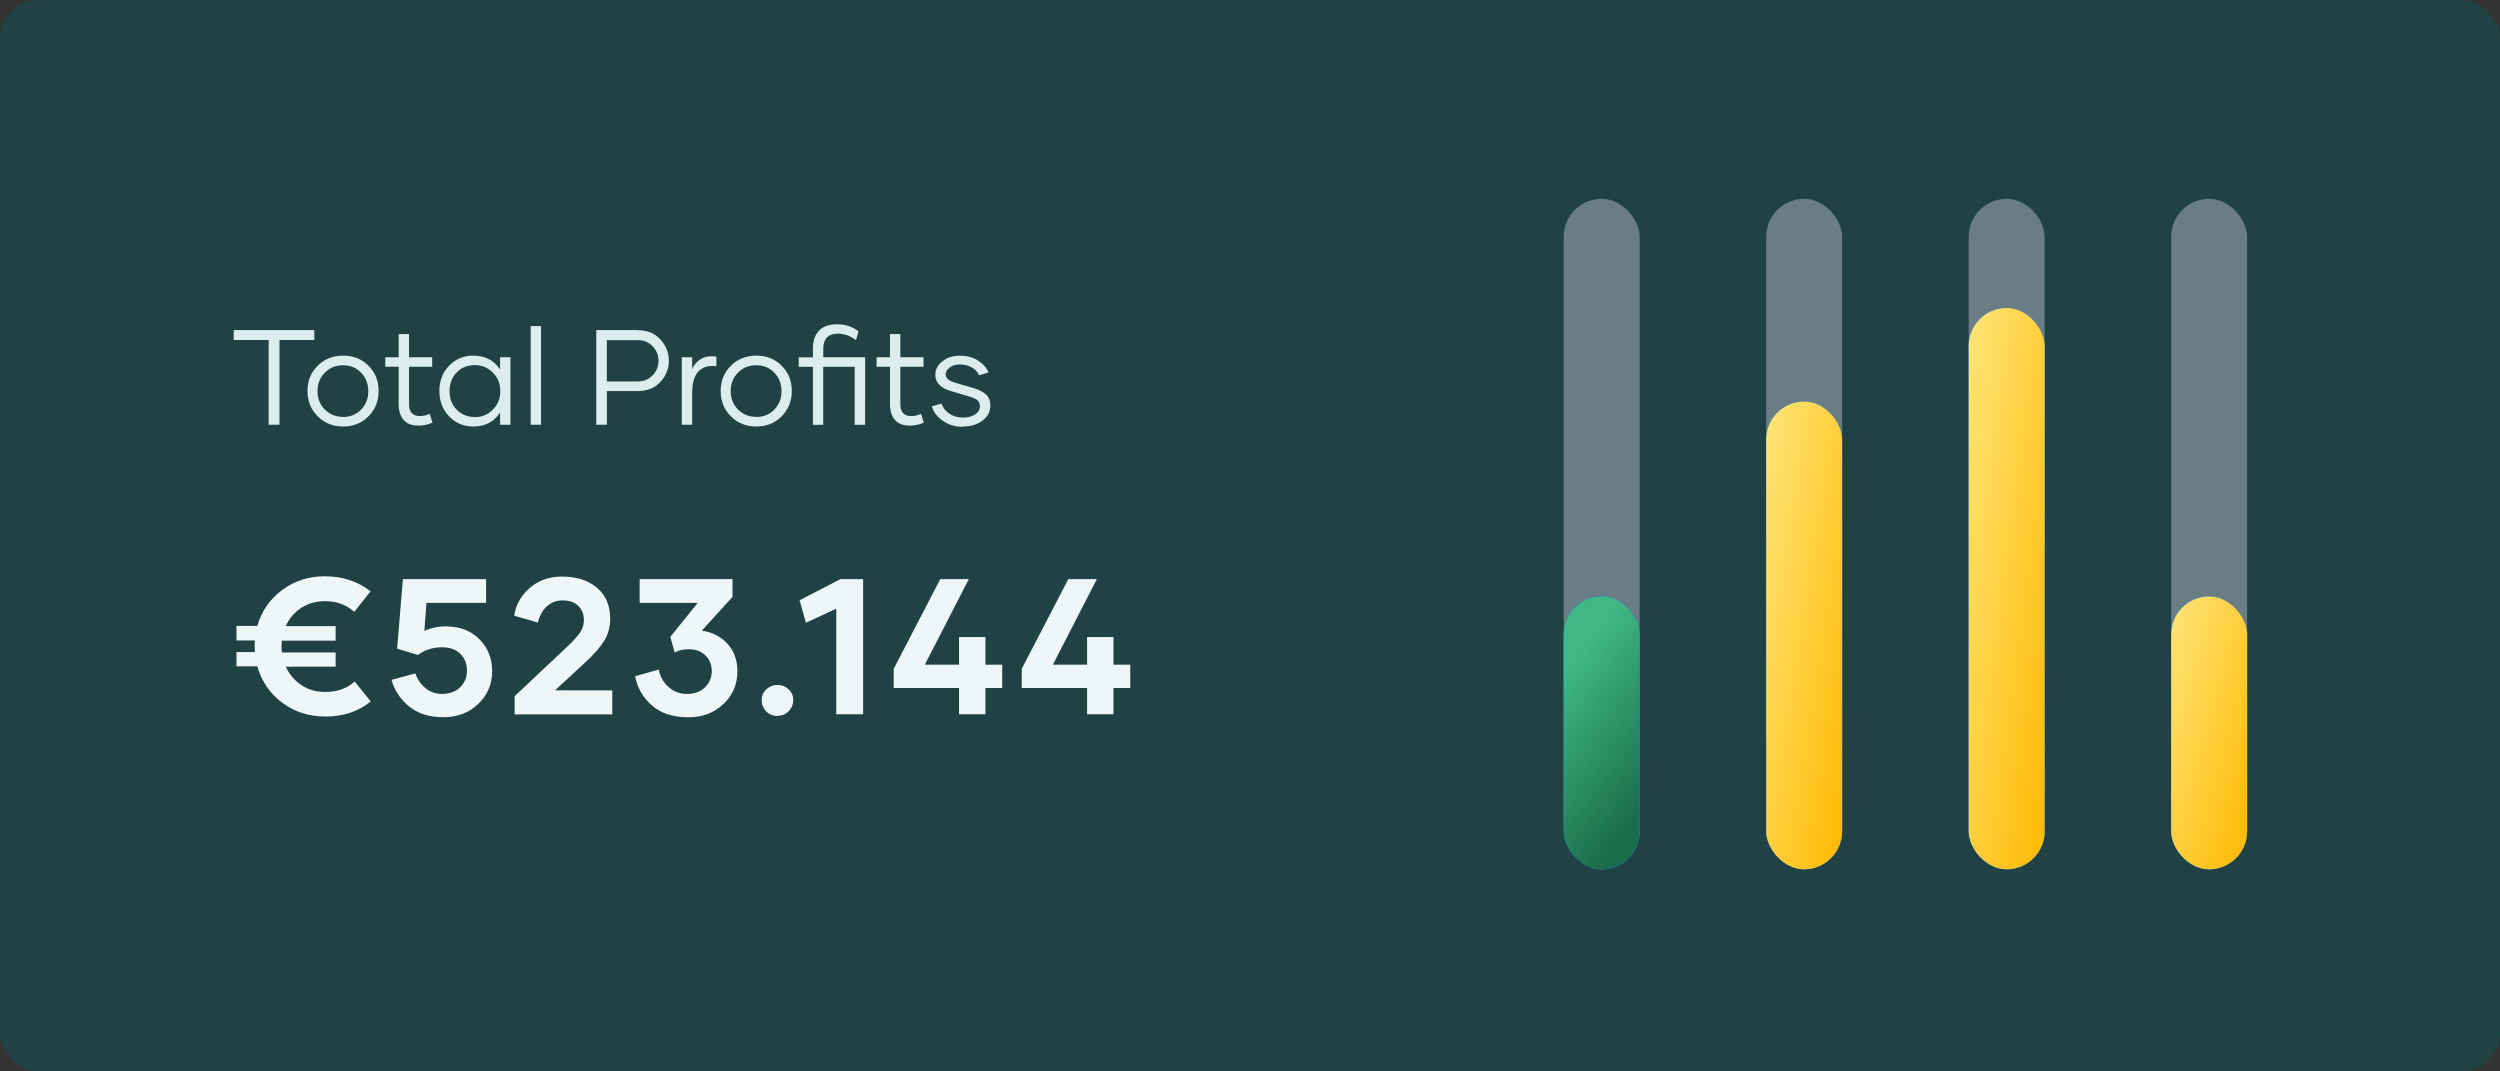
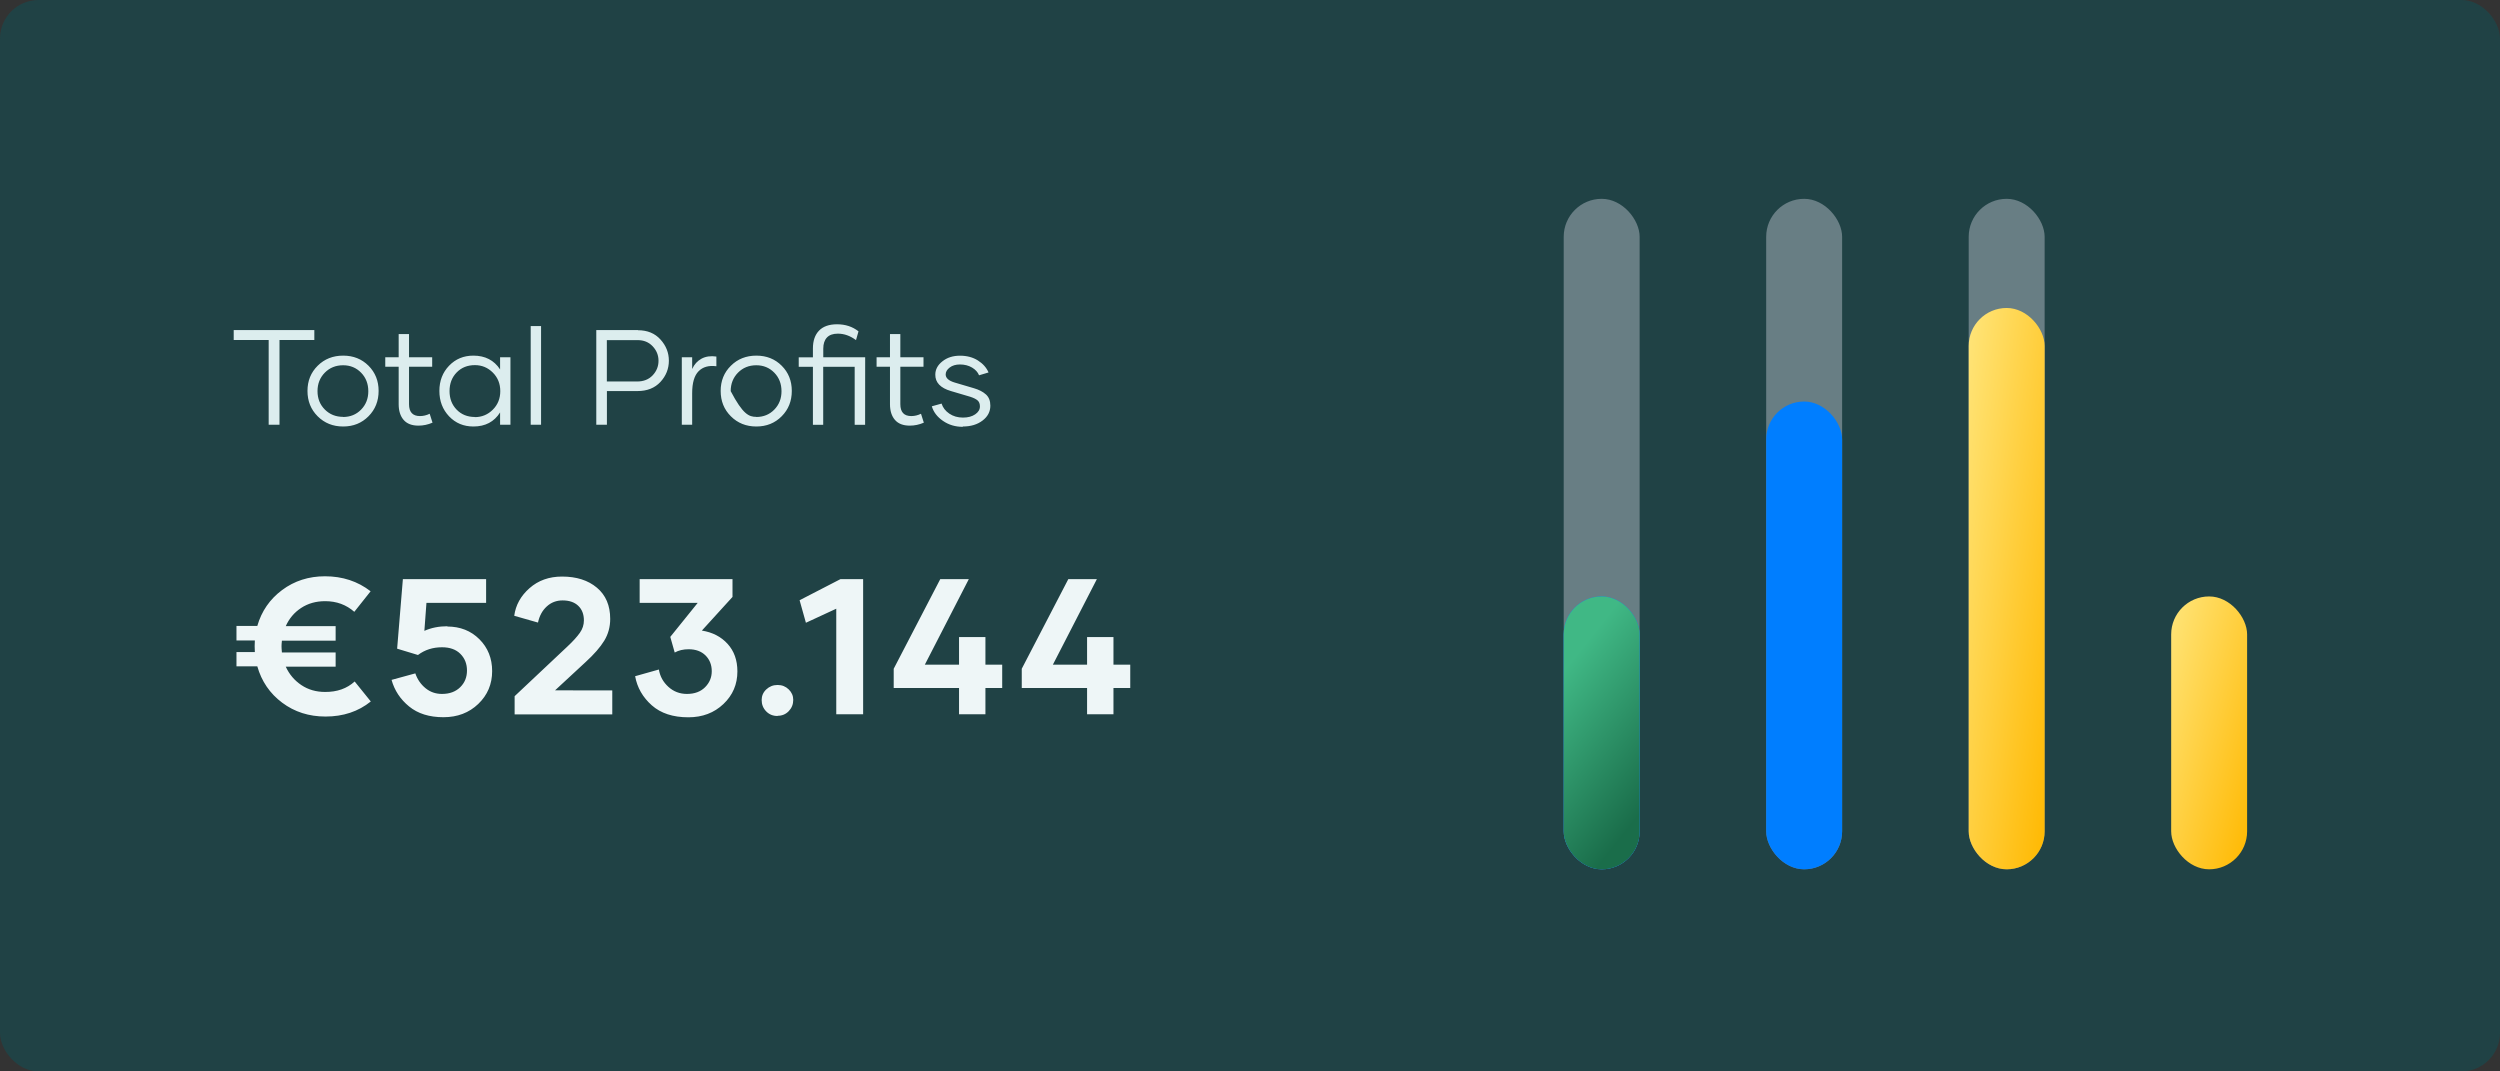
<svg xmlns="http://www.w3.org/2000/svg" width="259" height="111" viewBox="0 0 259 111" fill="none">
  <rect x="0" y="0" width="259" height="111" fill="#333333" stroke="none" />
  <rect width="259" height="111" rx="4" fill="#204245" />
-   <path d="M32.565 34.197V35.223H28.956V44H27.835V35.223H24.212V34.197H32.565ZM35.553 44.185H35.546C34.493 44.185 33.614 43.831 32.907 43.125C32.205 42.423 31.855 41.548 31.855 40.5C31.855 39.456 32.208 38.586 32.914 37.889C33.616 37.191 34.495 36.843 35.553 36.843C36.605 36.843 37.48 37.191 38.178 37.889C38.875 38.586 39.224 39.456 39.224 40.5C39.224 41.548 38.875 42.423 38.178 43.125C37.48 43.831 36.605 44.185 35.553 44.185ZM35.546 43.187L35.539 43.2C36.286 43.2 36.908 42.947 37.405 42.441C37.907 41.931 38.157 41.295 38.157 40.534C38.157 39.764 37.909 39.124 37.412 38.613C36.911 38.098 36.289 37.841 35.546 37.841C34.789 37.841 34.158 38.096 33.652 38.606C33.147 39.121 32.894 39.759 32.894 40.52C32.894 41.286 33.147 41.922 33.652 42.428C34.158 42.934 34.789 43.187 35.546 43.187ZM44.515 42.865L44.809 43.788C44.335 43.993 43.849 44.096 43.352 44.096C42.669 44.096 42.156 43.898 41.815 43.501C41.473 43.105 41.302 42.562 41.302 41.874V37.991H39.914V37.014H41.302V34.607H42.375V37.014H44.774V37.991H42.375V41.874C42.375 42.694 42.753 43.105 43.51 43.105C43.852 43.105 44.187 43.025 44.515 42.865ZM49.047 44.185H49.04C48.033 44.185 47.194 43.834 46.524 43.132C45.855 42.425 45.52 41.548 45.52 40.5C45.52 39.456 45.855 38.586 46.524 37.889C47.194 37.191 48.033 36.843 49.04 36.843C50.261 36.843 51.184 37.319 51.809 38.272V37.014H52.882V44H51.809V42.728C51.198 43.699 50.277 44.185 49.047 44.185ZM49.197 43.2L49.19 43.214C49.92 43.214 50.542 42.956 51.057 42.441C51.572 41.926 51.829 41.286 51.829 40.52C51.829 39.755 51.572 39.115 51.057 38.6C50.542 38.085 49.922 37.827 49.197 37.827C48.432 37.827 47.803 38.08 47.31 38.586C46.818 39.092 46.572 39.737 46.572 40.52C46.572 41.295 46.818 41.935 47.31 42.441C47.803 42.947 48.432 43.2 49.197 43.2ZM54.98 44V33.78H56.054V44H54.98ZM66.096 34.197L66.089 34.211C67.069 34.211 67.848 34.532 68.427 35.175C69.005 35.813 69.295 36.544 69.295 37.369C69.295 38.203 69.003 38.937 68.42 39.57C67.837 40.199 67.044 40.514 66.041 40.514H62.876V44H61.775V34.197H66.096ZM66.007 39.523H66C66.674 39.523 67.212 39.31 67.613 38.887C68.019 38.458 68.222 37.955 68.222 37.376C68.222 36.802 68.019 36.3 67.613 35.872C67.212 35.448 66.695 35.236 66.061 35.236H62.869V39.523H66.007ZM71.708 38.217H71.715C71.929 37.743 72.25 37.39 72.679 37.157C73.112 36.925 73.624 36.852 74.217 36.938V37.943C73.428 37.839 72.813 38.012 72.371 38.463C71.929 38.91 71.708 39.668 71.708 40.739V44H70.635V37.014H71.708V38.217ZM78.359 44.185H78.353C77.3 44.185 76.42 43.831 75.714 43.125C75.012 42.423 74.661 41.548 74.661 40.5C74.661 39.456 75.014 38.586 75.721 37.889C76.422 37.191 77.302 36.843 78.359 36.843C79.412 36.843 80.287 37.191 80.984 37.889C81.682 38.586 82.03 39.456 82.03 40.5C82.03 41.548 81.682 42.423 80.984 43.125C80.287 43.831 79.412 44.185 78.359 44.185ZM78.353 43.187L78.346 43.2C79.093 43.2 79.715 42.947 80.212 42.441C80.713 41.931 80.964 41.295 80.964 40.534C80.964 39.764 80.716 39.124 80.219 38.613C79.717 38.098 79.095 37.841 78.353 37.841C77.596 37.841 76.965 38.096 76.459 38.606C75.953 39.121 75.7 39.759 75.7 40.52C75.7 41.286 75.953 41.922 76.459 42.428C76.965 42.934 77.596 43.187 78.353 43.187ZM89.632 37.014L89.625 44.007H88.545V37.998H85.284V44.007H84.218V37.998H82.748V37.02H84.218V36.098C84.218 35.305 84.43 34.69 84.853 34.252C85.277 33.815 85.899 33.596 86.72 33.596C87.581 33.596 88.322 33.84 88.941 34.327L88.682 35.236C88.085 34.79 87.458 34.566 86.802 34.566C86.3 34.566 85.924 34.699 85.674 34.963C85.419 35.232 85.291 35.617 85.291 36.118V37.014H89.632ZM95.415 42.865L95.709 43.788C95.235 43.993 94.75 44.096 94.253 44.096C93.569 44.096 93.057 43.898 92.715 43.501C92.373 43.105 92.202 42.562 92.202 41.874V37.991H90.814V37.014H92.202V34.607H93.275V37.014H95.675V37.991H93.275V41.874C93.275 42.694 93.654 43.105 94.41 43.105C94.752 43.105 95.087 43.025 95.415 42.865ZM99.756 44.185L99.742 44.219C98.967 44.219 98.284 44.014 97.691 43.603C97.099 43.198 96.714 42.694 96.536 42.093L97.548 41.812C97.68 42.232 97.947 42.578 98.348 42.852C98.749 43.125 99.22 43.262 99.763 43.262C100.282 43.262 100.704 43.15 101.027 42.927C101.355 42.703 101.52 42.43 101.52 42.106C101.52 41.838 101.442 41.633 101.287 41.491C101.132 41.35 100.872 41.22 100.508 41.102L98.519 40.514C97.429 40.195 96.889 39.627 96.898 38.812C96.898 38.278 97.144 37.818 97.637 37.431C98.124 37.043 98.731 36.85 99.455 36.85C100.171 36.85 100.788 37.014 101.308 37.342C101.827 37.67 102.196 38.085 102.415 38.586L101.431 38.88C101.299 38.556 101.057 38.29 100.706 38.08C100.346 37.866 99.927 37.759 99.448 37.759C99.015 37.759 98.66 37.866 98.382 38.08C98.108 38.29 97.972 38.527 97.972 38.791C97.972 39.165 98.284 39.445 98.908 39.632L100.897 40.22C101.426 40.375 101.843 40.591 102.148 40.869C102.449 41.143 102.6 41.53 102.6 42.031C102.6 42.647 102.331 43.159 101.793 43.569C101.255 43.98 100.576 44.185 99.756 44.185Z" fill="#DCEDEE" />
+   <path d="M32.565 34.197V35.223H28.956V44H27.835V35.223H24.212V34.197H32.565ZM35.553 44.185H35.546C34.493 44.185 33.614 43.831 32.907 43.125C32.205 42.423 31.855 41.548 31.855 40.5C31.855 39.456 32.208 38.586 32.914 37.889C33.616 37.191 34.495 36.843 35.553 36.843C36.605 36.843 37.48 37.191 38.178 37.889C38.875 38.586 39.224 39.456 39.224 40.5C39.224 41.548 38.875 42.423 38.178 43.125C37.48 43.831 36.605 44.185 35.553 44.185ZM35.546 43.187L35.539 43.2C36.286 43.2 36.908 42.947 37.405 42.441C37.907 41.931 38.157 41.295 38.157 40.534C38.157 39.764 37.909 39.124 37.412 38.613C36.911 38.098 36.289 37.841 35.546 37.841C34.789 37.841 34.158 38.096 33.652 38.606C33.147 39.121 32.894 39.759 32.894 40.52C32.894 41.286 33.147 41.922 33.652 42.428C34.158 42.934 34.789 43.187 35.546 43.187ZM44.515 42.865L44.809 43.788C44.335 43.993 43.849 44.096 43.352 44.096C42.669 44.096 42.156 43.898 41.815 43.501C41.473 43.105 41.302 42.562 41.302 41.874V37.991H39.914V37.014H41.302V34.607H42.375V37.014H44.774V37.991H42.375V41.874C42.375 42.694 42.753 43.105 43.51 43.105C43.852 43.105 44.187 43.025 44.515 42.865ZM49.047 44.185H49.04C48.033 44.185 47.194 43.834 46.524 43.132C45.855 42.425 45.52 41.548 45.52 40.5C45.52 39.456 45.855 38.586 46.524 37.889C47.194 37.191 48.033 36.843 49.04 36.843C50.261 36.843 51.184 37.319 51.809 38.272V37.014H52.882V44H51.809V42.728C51.198 43.699 50.277 44.185 49.047 44.185ZM49.197 43.2L49.19 43.214C49.92 43.214 50.542 42.956 51.057 42.441C51.572 41.926 51.829 41.286 51.829 40.52C51.829 39.755 51.572 39.115 51.057 38.6C50.542 38.085 49.922 37.827 49.197 37.827C48.432 37.827 47.803 38.08 47.31 38.586C46.818 39.092 46.572 39.737 46.572 40.52C46.572 41.295 46.818 41.935 47.31 42.441C47.803 42.947 48.432 43.2 49.197 43.2ZM54.98 44V33.78H56.054V44H54.98ZM66.096 34.197L66.089 34.211C67.069 34.211 67.848 34.532 68.427 35.175C69.005 35.813 69.295 36.544 69.295 37.369C69.295 38.203 69.003 38.937 68.42 39.57C67.837 40.199 67.044 40.514 66.041 40.514H62.876V44H61.775V34.197H66.096ZM66.007 39.523H66C66.674 39.523 67.212 39.31 67.613 38.887C68.019 38.458 68.222 37.955 68.222 37.376C68.222 36.802 68.019 36.3 67.613 35.872C67.212 35.448 66.695 35.236 66.061 35.236H62.869V39.523H66.007ZM71.708 38.217H71.715C71.929 37.743 72.25 37.39 72.679 37.157C73.112 36.925 73.624 36.852 74.217 36.938V37.943C73.428 37.839 72.813 38.012 72.371 38.463C71.929 38.91 71.708 39.668 71.708 40.739V44H70.635V37.014H71.708V38.217ZM78.359 44.185H78.353C77.3 44.185 76.42 43.831 75.714 43.125C75.012 42.423 74.661 41.548 74.661 40.5C74.661 39.456 75.014 38.586 75.721 37.889C76.422 37.191 77.302 36.843 78.359 36.843C79.412 36.843 80.287 37.191 80.984 37.889C81.682 38.586 82.03 39.456 82.03 40.5C82.03 41.548 81.682 42.423 80.984 43.125C80.287 43.831 79.412 44.185 78.359 44.185ZM78.353 43.187L78.346 43.2C79.093 43.2 79.715 42.947 80.212 42.441C80.713 41.931 80.964 41.295 80.964 40.534C80.964 39.764 80.716 39.124 80.219 38.613C79.717 38.098 79.095 37.841 78.353 37.841C77.596 37.841 76.965 38.096 76.459 38.606C75.953 39.121 75.7 39.759 75.7 40.52C76.965 42.934 77.596 43.187 78.353 43.187ZM89.632 37.014L89.625 44.007H88.545V37.998H85.284V44.007H84.218V37.998H82.748V37.02H84.218V36.098C84.218 35.305 84.43 34.69 84.853 34.252C85.277 33.815 85.899 33.596 86.72 33.596C87.581 33.596 88.322 33.84 88.941 34.327L88.682 35.236C88.085 34.79 87.458 34.566 86.802 34.566C86.3 34.566 85.924 34.699 85.674 34.963C85.419 35.232 85.291 35.617 85.291 36.118V37.014H89.632ZM95.415 42.865L95.709 43.788C95.235 43.993 94.75 44.096 94.253 44.096C93.569 44.096 93.057 43.898 92.715 43.501C92.373 43.105 92.202 42.562 92.202 41.874V37.991H90.814V37.014H92.202V34.607H93.275V37.014H95.675V37.991H93.275V41.874C93.275 42.694 93.654 43.105 94.41 43.105C94.752 43.105 95.087 43.025 95.415 42.865ZM99.756 44.185L99.742 44.219C98.967 44.219 98.284 44.014 97.691 43.603C97.099 43.198 96.714 42.694 96.536 42.093L97.548 41.812C97.68 42.232 97.947 42.578 98.348 42.852C98.749 43.125 99.22 43.262 99.763 43.262C100.282 43.262 100.704 43.15 101.027 42.927C101.355 42.703 101.52 42.43 101.52 42.106C101.52 41.838 101.442 41.633 101.287 41.491C101.132 41.35 100.872 41.22 100.508 41.102L98.519 40.514C97.429 40.195 96.889 39.627 96.898 38.812C96.898 38.278 97.144 37.818 97.637 37.431C98.124 37.043 98.731 36.85 99.455 36.85C100.171 36.85 100.788 37.014 101.308 37.342C101.827 37.67 102.196 38.085 102.415 38.586L101.431 38.88C101.299 38.556 101.057 38.29 100.706 38.08C100.346 37.866 99.927 37.759 99.448 37.759C99.015 37.759 98.66 37.866 98.382 38.08C98.108 38.29 97.972 38.527 97.972 38.791C97.972 39.165 98.284 39.445 98.908 39.632L100.897 40.22C101.426 40.375 101.843 40.591 102.148 40.869C102.449 41.143 102.6 41.53 102.6 42.031C102.6 42.647 102.331 43.159 101.793 43.569C101.255 43.98 100.576 44.185 99.756 44.185Z" fill="#DCEDEE" />
  <path d="M36.744 70.602C35.943 71.334 34.918 71.695 33.678 71.686C32.75 71.686 31.93 71.451 31.217 70.973C30.504 70.494 29.967 69.859 29.605 69.068H34.772V67.594H29.205C29.176 67.291 29.166 67.076 29.166 66.949C29.166 66.832 29.176 66.637 29.205 66.373H34.772V64.869H29.605C29.957 64.078 30.484 63.453 31.197 62.984C31.91 62.516 32.74 62.281 33.688 62.281C34.869 62.281 35.875 62.652 36.705 63.385L38.395 61.256C37.057 60.221 35.484 59.703 33.668 59.703C31.979 59.703 30.494 60.182 29.225 61.129C27.955 62.076 27.096 63.316 26.656 64.85H24.498V66.353H26.402C26.393 66.481 26.383 66.676 26.383 66.939C26.383 67.223 26.393 67.428 26.402 67.555H24.498V69.029H26.656C27.096 70.582 27.955 71.842 29.234 72.799C30.514 73.756 32.008 74.234 33.727 74.234C35.553 74.234 37.115 73.717 38.414 72.672L36.744 70.602ZM46.367 64.879C45.478 64.879 44.678 65.035 43.965 65.357L44.18 62.457H50.361V59.996H41.738L41.143 67.203L43.301 67.857C44.014 67.32 44.844 67.057 45.791 67.057C46.602 67.057 47.236 67.281 47.695 67.74C48.154 68.199 48.379 68.775 48.379 69.469C48.379 70.162 48.145 70.738 47.676 71.197C47.207 71.656 46.582 71.891 45.791 71.891C45.137 71.891 44.57 71.695 44.082 71.295C43.594 70.894 43.242 70.387 43.027 69.762L40.566 70.436C40.869 71.529 41.475 72.447 42.383 73.189C43.291 73.932 44.473 74.303 45.938 74.303C47.393 74.303 48.594 73.844 49.551 72.926C50.508 72.008 50.986 70.875 50.986 69.527C50.986 68.209 50.547 67.106 49.668 66.227C48.789 65.348 47.676 64.908 46.328 64.908L46.367 64.879ZM57.504 71.519L60.658 68.6C61.547 67.789 62.191 67.047 62.602 66.373C63.012 65.699 63.217 64.947 63.217 64.117C63.217 62.73 62.758 61.656 61.84 60.885C60.922 60.113 59.721 59.732 58.227 59.732C56.889 59.732 55.766 60.133 54.857 60.934C53.949 61.734 53.422 62.691 53.275 63.795L55.736 64.498C55.883 63.805 56.185 63.248 56.645 62.828C57.103 62.408 57.65 62.203 58.285 62.203C58.978 62.203 59.516 62.389 59.906 62.76C60.297 63.131 60.492 63.639 60.492 64.273C60.492 64.732 60.355 65.162 60.072 65.562C59.789 65.963 59.359 66.441 58.773 66.988L53.315 72.125V74.01H63.432V71.529L57.504 71.519ZM72.723 65.318L75.887 61.842V59.996H66.268V62.457H72.283L69.441 65.982L69.9 67.603C70.301 67.379 70.779 67.262 71.336 67.262C72.078 67.262 72.664 67.477 73.094 67.906C73.523 68.336 73.738 68.883 73.738 69.537C73.738 70.182 73.504 70.738 73.045 71.197C72.586 71.656 71.961 71.891 71.17 71.891C70.428 71.891 69.783 71.647 69.246 71.158C68.709 70.67 68.377 70.074 68.26 69.361L65.799 70.055C66.014 71.236 66.59 72.242 67.527 73.072C68.465 73.902 69.725 74.312 71.316 74.312C72.772 74.312 73.982 73.853 74.949 72.936C75.916 72.018 76.394 70.894 76.394 69.557C76.394 68.394 76.053 67.447 75.379 66.705C74.705 65.963 73.816 65.504 72.713 65.328L72.723 65.318ZM80.559 74.156C81.018 74.156 81.398 74 81.711 73.678C82.023 73.356 82.18 72.965 82.18 72.506C82.18 72.086 82.023 71.725 81.711 71.422C81.398 71.119 81.018 70.963 80.559 70.963C80.1 70.963 79.709 71.119 79.387 71.422C79.064 71.725 78.908 72.096 78.908 72.525C78.908 72.984 79.064 73.375 79.377 73.697C79.689 74.019 80.08 74.176 80.549 74.176L80.559 74.156ZM87.076 59.996L82.838 62.184L83.492 64.518L86.637 63.062V74H89.42V59.996H87.076ZM103.828 68.863H102.09V66.002H99.356V68.863H95.811L100.371 59.996H97.412L92.588 69.283V71.275H99.356V74H102.09V71.275H103.828V68.863ZM117.094 68.863H115.355V66.002H112.621V68.863H109.076L113.637 59.996H110.678L105.854 69.283V71.275H112.621V74H115.355V71.275H117.094V68.863Z" fill="#EEF6F7" />
  <rect x="162" y="20.598" width="7.867" height="69.461" rx="3.933" fill="#D6D7E3" fill-opacity="0.4" />
  <rect x="162" y="61.791" width="7.867" height="28.269" rx="3.933" fill="#007EFF" />
  <rect x="162" y="61.791" width="7.867" height="28.269" rx="3.933" fill="url(#paint0_linear_201_444)" />
  <rect x="182.977" y="20.598" width="7.867" height="69.461" rx="3.933" fill="#D6D7E3" fill-opacity="0.4" />
  <rect x="182.977" y="41.597" width="7.867" height="48.461" rx="3.933" fill="#007EFF" />
-   <rect x="182.977" y="41.597" width="7.867" height="48.461" rx="3.933" fill="url(#paint1_linear_201_444)" />
  <rect x="203.957" y="20.598" width="7.867" height="69.461" rx="3.933" fill="#D6D7E3" fill-opacity="0.4" />
-   <rect x="203.957" y="31.906" width="7.867" height="58.153" rx="3.933" fill="#007EFF" />
  <rect x="203.957" y="31.906" width="7.867" height="58.153" rx="3.933" fill="url(#paint2_linear_201_444)" />
-   <rect x="224.934" y="20.598" width="7.867" height="69.461" rx="3.933" fill="#D6D7E3" fill-opacity="0.4" />
-   <rect x="224.934" y="61.791" width="7.867" height="28.269" rx="3.933" fill="#007EFF" />
  <rect x="224.934" y="61.791" width="7.867" height="28.269" rx="3.933" fill="url(#paint3_linear_201_444)" />
  <defs>
    <linearGradient id="paint0_linear_201_444" x1="169" y1="60.651" x2="181.078" y2="70.211" gradientUnits="userSpaceOnUse">
      <stop stop-color="#40B885" />
      <stop offset="1" stop-color="#1A6D4A" />
    </linearGradient>
    <linearGradient id="paint1_linear_201_444" x1="182.977" y1="41.597" x2="198.306" y2="44.086" gradientUnits="userSpaceOnUse">
      <stop stop-color="#FFE57A" />
      <stop offset="1" stop-color="#FFB800" />
    </linearGradient>
    <linearGradient id="paint2_linear_201_444" x1="203.957" y1="31.906" x2="219.408" y2="33.996" gradientUnits="userSpaceOnUse">
      <stop stop-color="#FFE57A" />
      <stop offset="1" stop-color="#FFB800" />
    </linearGradient>
    <linearGradient id="paint3_linear_201_444" x1="224.934" y1="61.791" x2="239.536" y2="65.855" gradientUnits="userSpaceOnUse">
      <stop stop-color="#FFE57A" />
      <stop offset="1" stop-color="#FFB800" />
    </linearGradient>
  </defs>
</svg>